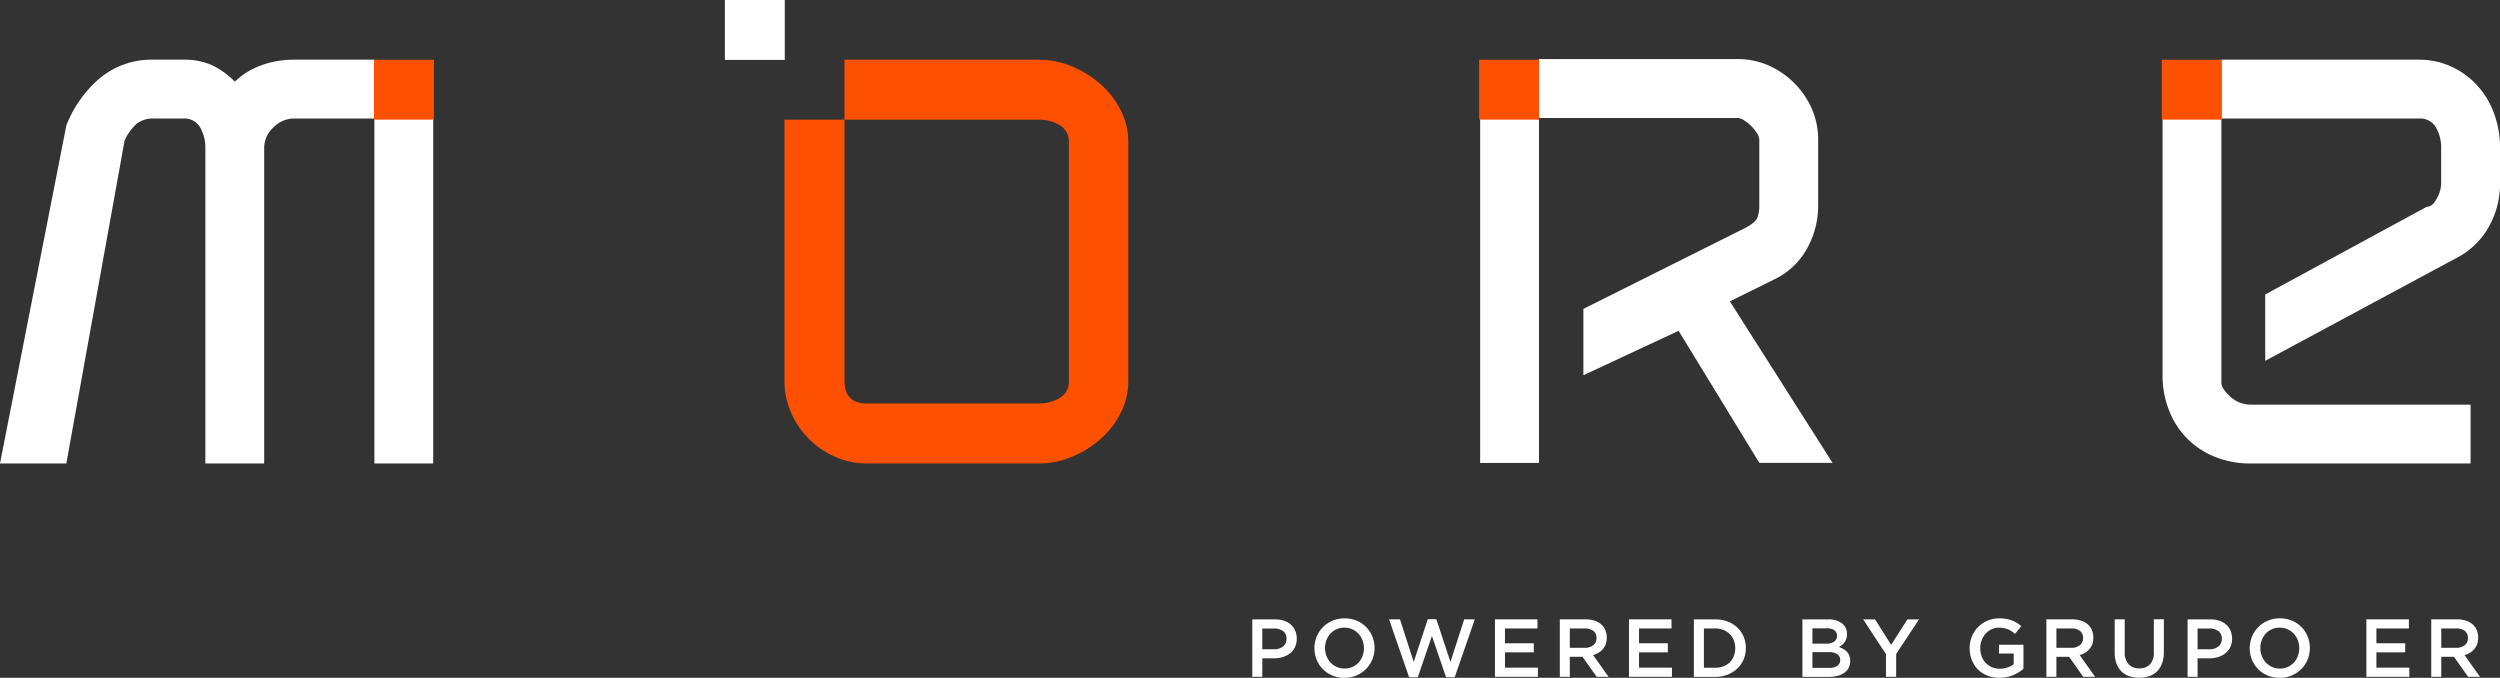
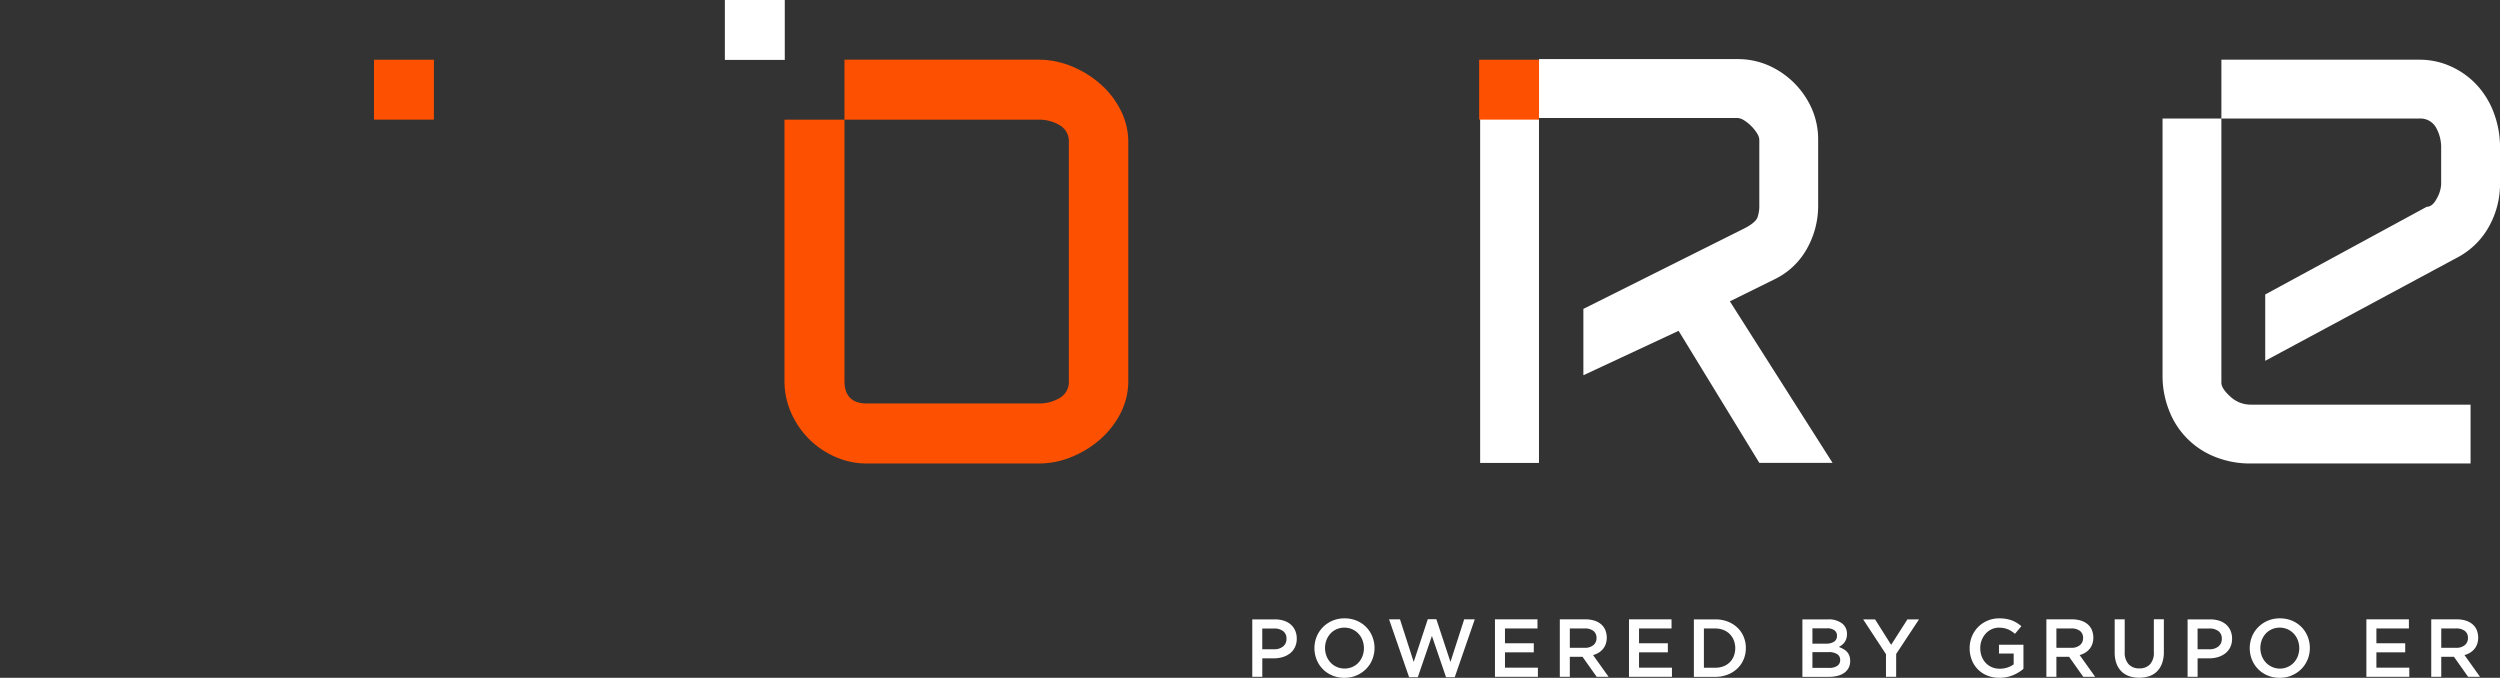
<svg xmlns="http://www.w3.org/2000/svg" id="MORE_Logo" data-name="MORE Logo" width="409.633" height="111.06" viewBox="0 0 409.633 111.06">
  <rect x="0" y="0" width="409.633" height="111.06" fill="#333333" stroke="none" />
  <defs>
    <clipPath id="clip-path">
      <rect id="Rectángulo_471" data-name="Rectángulo 471" width="409.633" height="111.06" fill="none" />
    </clipPath>
  </defs>
  <g id="Grupo_718" data-name="Grupo 718" clip-path="url(#clip-path)">
    <path id="Trazado_490" data-name="Trazado 490" d="M338.784,168.655a2.878,2.878,0,0,1-.809,1.009,3.62,3.62,0,0,1-1.2.612,5.032,5.032,0,0,1-1.469.208h-1.874v3.027H331.79V164.1H335.5a4.667,4.667,0,0,1,1.486.222,3.169,3.169,0,0,1,1.13.639,2.824,2.824,0,0,1,.712,1,3.275,3.275,0,0,1,.249,1.3,3.137,3.137,0,0,1-.3,1.4m-1.938-2.641a2.378,2.378,0,0,0-1.485-.425h-1.93v3.4h1.93a2.227,2.227,0,0,0,1.492-.466,1.544,1.544,0,0,0,.547-1.236,1.508,1.508,0,0,0-.553-1.276" transform="translate(-126.599 -62.612)" fill="#fff" />
    <path id="Trazado_491" data-name="Trazado 491" d="M357.738,170.573a4.732,4.732,0,0,1-1.022,1.554,4.908,4.908,0,0,1-3.551,1.446,5.036,5.036,0,0,1-1.991-.383,4.672,4.672,0,0,1-2.556-2.589,5.066,5.066,0,0,1,0-3.766,4.725,4.725,0,0,1,1.022-1.554,4.906,4.906,0,0,1,3.551-1.447,5.035,5.035,0,0,1,1.991.383,4.672,4.672,0,0,1,2.556,2.589,5.059,5.059,0,0,1,0,3.767m-1.607-3.155a3.3,3.3,0,0,0-.659-1.069,3.139,3.139,0,0,0-1.016-.727,3.257,3.257,0,0,0-2.576-.007,3.053,3.053,0,0,0-1,.713,3.289,3.289,0,0,0-.652,1.063,3.7,3.7,0,0,0,0,2.6,3.3,3.3,0,0,0,.659,1.07,3.137,3.137,0,0,0,1.015.726,3.257,3.257,0,0,0,2.576.007,3.053,3.053,0,0,0,1-.713,3.287,3.287,0,0,0,.652-1.062,3.7,3.7,0,0,0,0-2.6" transform="translate(-132.881 -62.513)" fill="#fff" />
    <path id="Trazado_492" data-name="Trazado 492" d="M374.375,164.051h1.4l2.314,7.008,2.247-6.982h1.735l-3.282,9.484h-1.425l-2.314-6.766-2.313,6.766h-1.426l-3.282-9.484h1.789l2.247,6.982Z" transform="translate(-140.425 -62.596)" fill="#fff" />
    <path id="Trazado_493" data-name="Trazado 493" d="M403.053,165.588h-5.327v2.421h4.721V169.5h-4.721v2.515h5.394v1.493h-7.035v-9.416h6.968Z" transform="translate(-151.131 -62.612)" fill="#fff" />
    <path id="Trazado_494" data-name="Trazado 494" d="M419.308,173.51l-2.321-3.282h-2.078v3.282h-1.641v-9.416h4.2a4.8,4.8,0,0,1,1.46.208,3.174,3.174,0,0,1,1.1.592,2.545,2.545,0,0,1,.693.942,3.352,3.352,0,0,1,.074,2.3,2.727,2.727,0,0,1-.464.821,2.793,2.793,0,0,1-.706.605,3.517,3.517,0,0,1-.908.383l2.542,3.565Zm-.54-7.525a2.3,2.3,0,0,0-1.443-.4h-2.416v3.175h2.429a2.164,2.164,0,0,0,1.417-.432,1.426,1.426,0,0,0,.526-1.162,1.406,1.406,0,0,0-.513-1.182" transform="translate(-157.688 -62.612)" fill="#fff" />
    <path id="Trazado_495" data-name="Trazado 495" d="M438.572,165.588h-5.327v2.421h4.721V169.5h-4.721v2.515h5.394v1.493H431.6v-9.416h6.968Z" transform="translate(-164.684 -62.612)" fill="#fff" />
    <path id="Trazado_496" data-name="Trazado 496" d="M456.938,170.652a4.379,4.379,0,0,1-1.029,1.5,4.874,4.874,0,0,1-1.588,1,5.483,5.483,0,0,1-2.024.363h-3.511v-9.416H452.3a5.572,5.572,0,0,1,2.024.357,4.786,4.786,0,0,1,1.588.988,4.4,4.4,0,0,1,1.029,1.494,4.73,4.73,0,0,1,.363,1.856,4.784,4.784,0,0,1-.363,1.863m-1.609-3.126a3.06,3.06,0,0,0-.66-1.02,2.981,2.981,0,0,0-1.032-.675,3.6,3.6,0,0,0-1.348-.244h-1.862v6.43h1.862a3.684,3.684,0,0,0,1.348-.236,2.951,2.951,0,0,0,1.032-.662,3,3,0,0,0,.66-1.013,3.64,3.64,0,0,0,0-2.58" transform="translate(-171.24 -62.612)" fill="#fff" />
    <path id="Trazado_497" data-name="Trazado 497" d="M484.013,164.741a2.116,2.116,0,0,1,.832,1.766,2.407,2.407,0,0,1-.113.768,2.205,2.205,0,0,1-.294.586,2.076,2.076,0,0,1-.427.438,3.649,3.649,0,0,1-.5.323,4.714,4.714,0,0,1,.755.343,2.427,2.427,0,0,1,.589.463,1.87,1.87,0,0,1,.381.638,2.5,2.5,0,0,1,.134.853,2.411,2.411,0,0,1-.249,1.114,2.271,2.271,0,0,1-.705.813,3.272,3.272,0,0,1-1.1.5,5.671,5.671,0,0,1-1.423.168h-4.351v-9.416h4.217a3.584,3.584,0,0,1,2.255.647m-1.291,3.017a1.093,1.093,0,0,0,.483-.981,1.06,1.06,0,0,0-.422-.9,2.016,2.016,0,0,0-1.227-.318h-2.373v2.515h2.252a2.313,2.313,0,0,0,1.287-.317m.524,3.956a1.1,1.1,0,0,0,.483-.975,1.087,1.087,0,0,0-.476-.941,2.536,2.536,0,0,0-1.455-.336h-2.615v2.583h2.736a2.33,2.33,0,0,0,1.328-.33" transform="translate(-182.212 -62.612)" fill="#fff" />
    <path id="Trazado_498" data-name="Trazado 498" d="M499.044,173.51h-1.668V169.8l-3.74-5.7h1.951l2.636,4.17,2.664-4.17h1.9l-3.74,5.664Z" transform="translate(-188.353 -62.612)" fill="#fff" />
    <path id="Trazado_499" data-name="Trazado 499" d="M529.884,172.671a5.838,5.838,0,0,1-.915.471,5.744,5.744,0,0,1-1.056.316,5.916,5.916,0,0,1-1.184.114,5.225,5.225,0,0,1-2-.37,4.474,4.474,0,0,1-2.529-2.562,5.2,5.2,0,0,1-.349-1.924,5,5,0,0,1,.357-1.883,4.71,4.71,0,0,1,2.542-2.609,4.837,4.837,0,0,1,1.957-.39,6.621,6.621,0,0,1,1.123.087,5.267,5.267,0,0,1,.935.249,4.765,4.765,0,0,1,.814.4,6.048,6.048,0,0,1,.746.545l-1.049,1.251a5.92,5.92,0,0,0-.551-.417,3.408,3.408,0,0,0-.592-.316,3.661,3.661,0,0,0-.68-.2,4.192,4.192,0,0,0-.814-.074,2.782,2.782,0,0,0-1.2.263,3.007,3.007,0,0,0-.969.721,3.459,3.459,0,0,0-.646,1.064,3.556,3.556,0,0,0-.235,1.294,3.858,3.858,0,0,0,.229,1.348,3.124,3.124,0,0,0,.652,1.072,3.043,3.043,0,0,0,1.009.708,3.239,3.239,0,0,0,1.311.256,3.94,3.94,0,0,0,1.258-.2,3.558,3.558,0,0,0,1.016-.521v-1.772h-2.408v-1.439h4.009v3.954a6.936,6.936,0,0,1-.774.565" transform="translate(-199.117 -62.513)" fill="#fff" />
    <path id="Trazado_500" data-name="Trazado 500" d="M548.223,173.51l-2.321-3.282h-2.078v3.282h-1.641v-9.416h4.2a4.8,4.8,0,0,1,1.46.208,3.173,3.173,0,0,1,1.1.592,2.545,2.545,0,0,1,.693.942,3.352,3.352,0,0,1,.074,2.3,2.729,2.729,0,0,1-.464.821,2.794,2.794,0,0,1-.706.605,3.519,3.519,0,0,1-.908.383l2.542,3.565Zm-.54-7.525a2.3,2.3,0,0,0-1.443-.4h-2.416v3.175h2.429a2.164,2.164,0,0,0,1.417-.432,1.426,1.426,0,0,0,.526-1.162,1.406,1.406,0,0,0-.513-1.182" transform="translate(-206.877 -62.612)" fill="#fff" />
    <path id="Trazado_501" data-name="Trazado 501" d="M568.338,169.434a5.368,5.368,0,0,1-.289,1.843,3.608,3.608,0,0,1-.814,1.325,3.286,3.286,0,0,1-1.271.794,5.041,5.041,0,0,1-1.675.262,4.936,4.936,0,0,1-1.654-.262,3.333,3.333,0,0,1-1.265-.787,3.494,3.494,0,0,1-.807-1.3,5.228,5.228,0,0,1-.283-1.8v-5.421h1.641v5.354a2.847,2.847,0,0,0,.636,2,2.28,2.28,0,0,0,1.759.686,2.309,2.309,0,0,0,1.745-.659,2.726,2.726,0,0,0,.636-1.964v-5.421h1.641Z" transform="translate(-213.782 -62.612)" fill="#fff" />
    <path id="Trazado_502" data-name="Trazado 502" d="M586.589,168.655a2.878,2.878,0,0,1-.809,1.009,3.62,3.62,0,0,1-1.2.612,5.032,5.032,0,0,1-1.469.208h-1.874v3.027h-1.641V164.1h3.713a4.668,4.668,0,0,1,1.486.222,3.169,3.169,0,0,1,1.13.639,2.823,2.823,0,0,1,.712,1,3.275,3.275,0,0,1,.249,1.3,3.138,3.138,0,0,1-.3,1.4m-1.938-2.641a2.378,2.378,0,0,0-1.485-.425h-1.93v3.4h1.93a2.226,2.226,0,0,0,1.492-.466,1.544,1.544,0,0,0,.547-1.236,1.508,1.508,0,0,0-.554-1.276" transform="translate(-221.152 -62.612)" fill="#fff" />
    <path id="Trazado_503" data-name="Trazado 503" d="M605.543,170.573a4.732,4.732,0,0,1-1.022,1.554,4.908,4.908,0,0,1-3.551,1.446,5.036,5.036,0,0,1-1.991-.383,4.673,4.673,0,0,1-2.556-2.589,5.066,5.066,0,0,1,0-3.766,4.725,4.725,0,0,1,1.022-1.554A4.905,4.905,0,0,1,601,163.833a5.035,5.035,0,0,1,1.991.383,4.672,4.672,0,0,1,2.556,2.589,5.059,5.059,0,0,1,0,3.767m-1.607-3.155a3.3,3.3,0,0,0-.659-1.069,3.139,3.139,0,0,0-1.016-.727,3.257,3.257,0,0,0-2.576-.007,3.052,3.052,0,0,0-1,.713,3.289,3.289,0,0,0-.653,1.063,3.7,3.7,0,0,0,0,2.6,3.3,3.3,0,0,0,.659,1.07,3.137,3.137,0,0,0,1.016.726,3.133,3.133,0,0,0,3.578-.706,3.286,3.286,0,0,0,.652-1.062,3.7,3.7,0,0,0,0-2.6" transform="translate(-227.434 -62.513)" fill="#fff" />
-     <path id="Trazado_504" data-name="Trazado 504" d="M633.935,165.588h-5.327v2.421h4.721V169.5h-4.721v2.515H634v1.493h-7.035v-9.416h6.968Z" transform="translate(-239.227 -62.612)" fill="#fff" />
+     <path id="Trazado_504" data-name="Trazado 504" d="M633.935,165.588h-5.327v2.421h4.721V169.5h-4.721v2.515H634v1.493h-7.035v-9.416h6.968" transform="translate(-239.227 -62.612)" fill="#fff" />
    <path id="Trazado_505" data-name="Trazado 505" d="M650.19,173.51l-2.321-3.282h-2.078v3.282H644.15v-9.416h4.2a4.8,4.8,0,0,1,1.459.208,3.174,3.174,0,0,1,1.1.592,2.545,2.545,0,0,1,.693.942,3.352,3.352,0,0,1,.074,2.3,2.729,2.729,0,0,1-.464.821,2.794,2.794,0,0,1-.706.605,3.519,3.519,0,0,1-.908.383l2.542,3.565Zm-.54-7.525a2.3,2.3,0,0,0-1.443-.4h-2.416v3.175h2.429a2.164,2.164,0,0,0,1.417-.432,1.426,1.426,0,0,0,.526-1.162,1.406,1.406,0,0,0-.513-1.182" transform="translate(-245.783 -62.612)" fill="#fff" />
-     <path id="Trazado_506" data-name="Trazado 506" d="M0,81.978,10.87,26.592a19.461,19.461,0,0,1,5.387-7.657,13.208,13.208,0,0,1,8.98-3.119h4.821a11.069,11.069,0,0,1,4.678.9,13.193,13.193,0,0,1,3.734,2.694,12.378,12.378,0,0,1,4.395-2.694,15.42,15.42,0,0,1,5.246-.9H61.342v9.641h9.641V81.978H61.342V25.457H48.109A4.672,4.672,0,0,0,44.8,26.921a4.549,4.549,0,0,0-1.513,3.356v51.7H33.648v-51.7a6.57,6.57,0,0,0-.85-3.356,2.932,2.932,0,0,0-2.741-1.464H25.236a4.346,4.346,0,0,0-2.835.85,8.29,8.29,0,0,0-1.985,2.742L10.87,81.978Z" transform="translate(0 -6.035)" fill="#fff" />
    <path id="Trazado_507" data-name="Trazado 507" d="M221.366,81.978a12.687,12.687,0,0,1-5.2-1.087,13.971,13.971,0,0,1-7.231-7.231,12.709,12.709,0,0,1-1.087-5.2V25.646h9.829V15.817h31.853a14.087,14.087,0,0,1,5.387,1.087,16.586,16.586,0,0,1,4.726,2.93,14.188,14.188,0,0,1,3.308,4.3,11.477,11.477,0,0,1,1.229,5.2v39.13a11.469,11.469,0,0,1-1.229,5.2,14.163,14.163,0,0,1-3.308,4.3,16.533,16.533,0,0,1-4.726,2.93,14.052,14.052,0,0,1-5.387,1.087Zm-3.687-13.515q0,3.686,3.687,3.686h28.166a6.533,6.533,0,0,0,3.4-.9,3.015,3.015,0,0,0,1.511-2.788V29.332a3.02,3.02,0,0,0-1.511-2.789,6.55,6.55,0,0,0-3.4-.9H217.679Z" transform="translate(-79.308 -6.035)" fill="#fd5101" />
    <path id="Trazado_508" data-name="Trazado 508" d="M392.161,81.826V25.3H401.8v-9.64h32.515a12.539,12.539,0,0,1,5.1,1.04,13.885,13.885,0,0,1,7.089,7.089,12.544,12.544,0,0,1,1.04,5.1v10.87a14.284,14.284,0,0,1-1.8,6.9,12.085,12.085,0,0,1-5.387,5.1l-7.278,3.592,16.823,26.465h-12L424.676,60.181l-15.6,7.278V56.59l26.465-13.233q1.793-.943,2.078-1.8a5.634,5.634,0,0,0,.284-1.8V28.9a2.165,2.165,0,0,0-.378-1.087,6.521,6.521,0,0,0-.946-1.181,6.429,6.429,0,0,0-1.181-.945,2.159,2.159,0,0,0-1.086-.378H401.8V81.826Z" transform="translate(-149.634 -5.977)" fill="#fff" />
    <path id="Trazado_509" data-name="Trazado 509" d="M572.96,25.458H582.6V68.746q0,.946,1.466,2.268a4.851,4.851,0,0,0,3.355,1.323h36.01v9.641h-36.01a15.274,15.274,0,0,1-5.861-1.087,13.249,13.249,0,0,1-7.513-7.561,15.385,15.385,0,0,1-1.087-5.813Zm9.641-9.641v9.641H615.02a2.932,2.932,0,0,1,2.742,1.464,6.57,6.57,0,0,1,.85,3.356v5.955a5.282,5.282,0,0,1-.709,2.315q-.709,1.371-1.654,1.37L589.784,54.286V65.155l31.286-16.824a12.64,12.64,0,0,0,5.388-5.2,14.277,14.277,0,0,0,1.8-6.9V30.278a16,16,0,0,0-1.04-5.813,13.791,13.791,0,0,0-2.836-4.584,13.244,13.244,0,0,0-4.206-2.977,12.4,12.4,0,0,0-5.151-1.087Z" transform="translate(-218.62 -6.035)" fill="#fff" />
    <rect id="Rectángulo_467" data-name="Rectángulo 467" width="9.816" height="9.816" transform="translate(118.772)" fill="#fff" />
    <rect id="Rectángulo_468" data-name="Rectángulo 468" width="9.816" height="9.816" transform="translate(242.361 9.786)" fill="#fd5101" />
-     <rect id="Rectángulo_469" data-name="Rectángulo 469" width="9.816" height="9.816" transform="translate(354.221 9.786)" fill="#fd5101" />
    <rect id="Rectángulo_470" data-name="Rectángulo 470" width="9.816" height="9.816" transform="translate(61.279 9.786)" fill="#fd5101" />
  </g>
</svg>